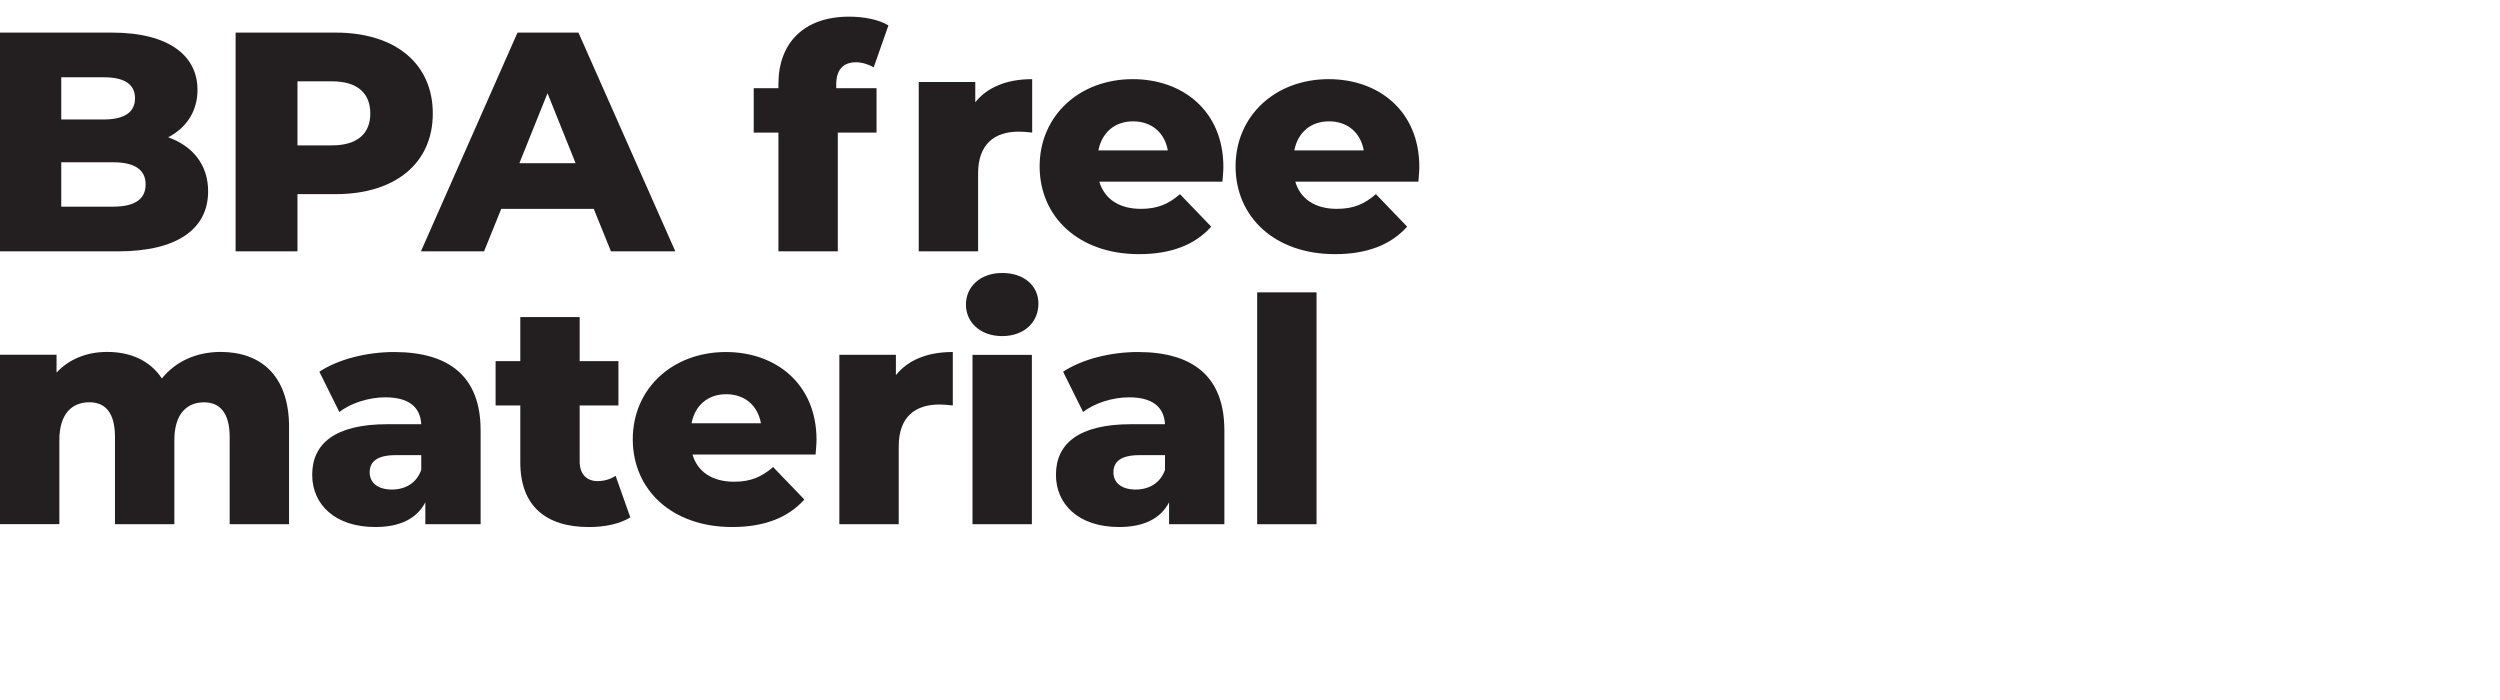
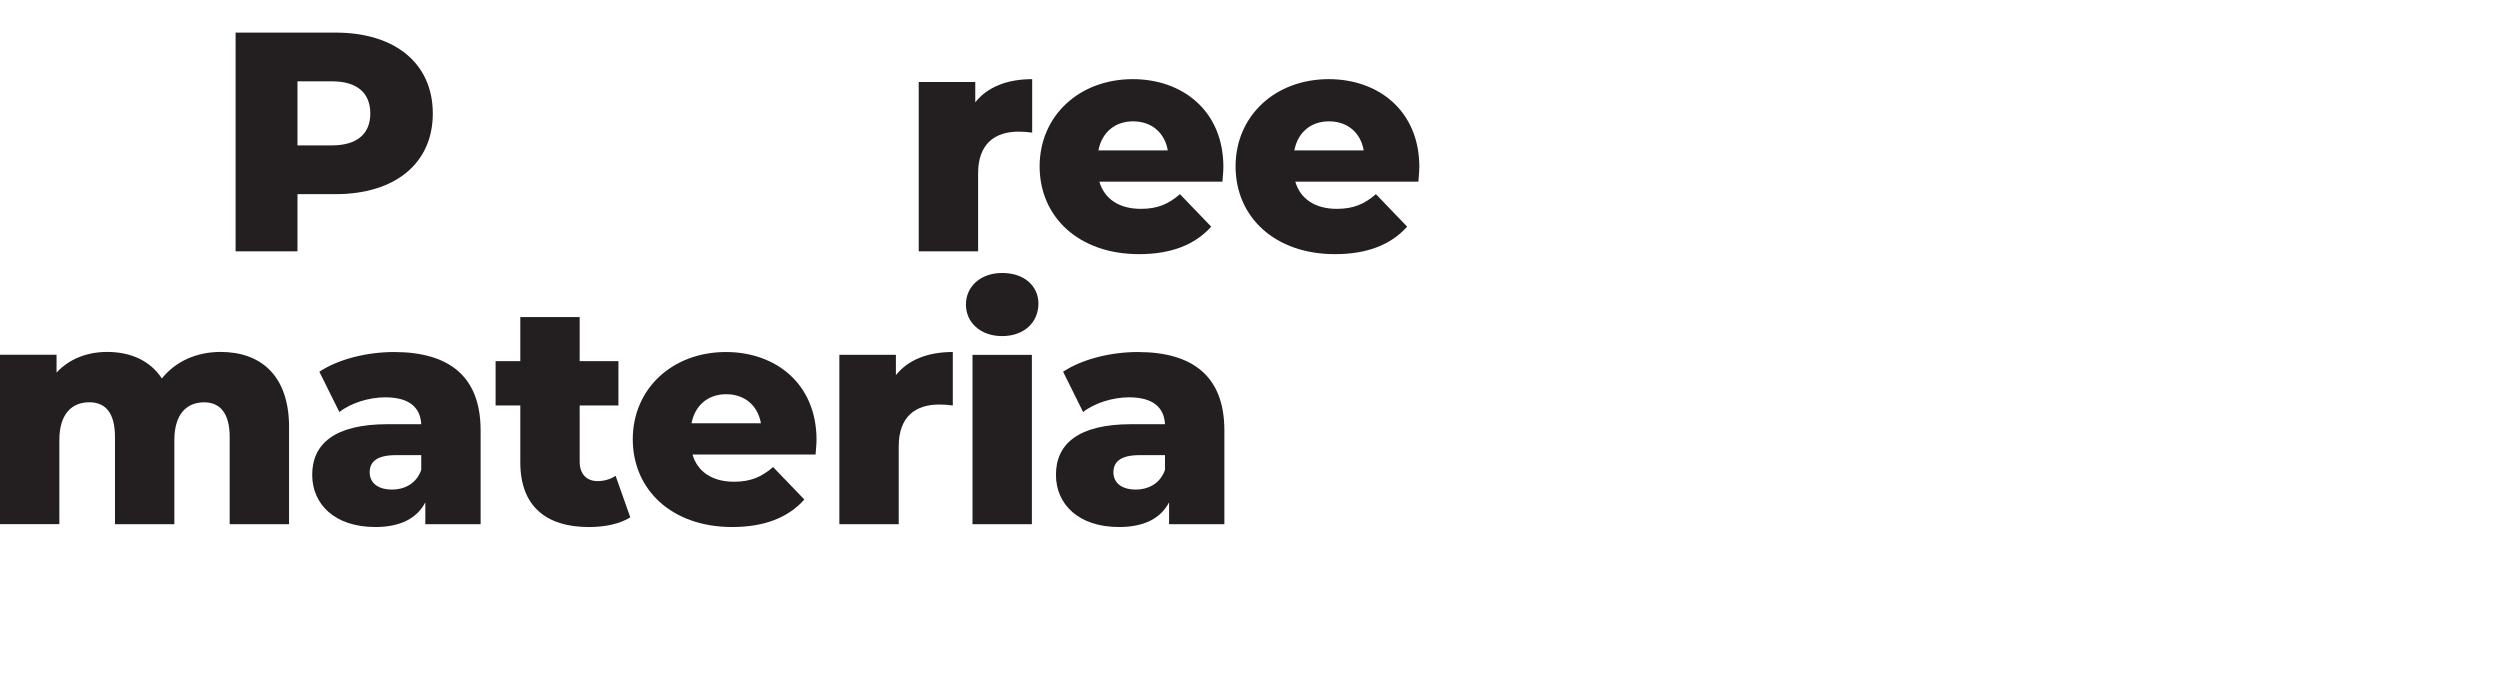
<svg xmlns="http://www.w3.org/2000/svg" id="Expanded" viewBox="0 0 1000 280">
  <defs>
    <style>
      .cls-1 {
        fill: #231f20;
        stroke-width: 0px;
      }
    </style>
  </defs>
  <g>
-     <path class="cls-1" d="M83.25,76.54c0,15.12-12.5,24-36,24H0V13.04h44.75c23,0,34.25,9.38,34.25,22.88,0,8.38-4.25,15.12-11.75,19,9.88,3.5,16,11,16,21.62ZM24.5,30.91v16.88h17c8.25,0,12.5-2.88,12.5-8.5s-4.25-8.38-12.5-8.38h-17ZM58.25,73.79c0-6-4.5-8.88-13-8.88h-20.75v17.75h20.75c8.5,0,13-2.88,13-8.88Z" />
    <path class="cls-1" d="M173.12,45.41c0,19.88-15,32.25-38.88,32.25h-15.25v22.88h-24.75V13.04h40c23.88,0,38.88,12.38,38.88,32.38ZM148.12,45.41c0-8.12-5.12-12.88-15.38-12.88h-13.75v25.62h13.75c10.25,0,15.38-4.75,15.38-12.75Z" />
-     <path class="cls-1" d="M237.5,83.54h-37l-6.88,17h-25.25L207,13.04h24.38l38.75,87.5h-25.75l-6.88-17ZM230.25,65.29l-11.25-28-11.25,28h22.5Z" />
-     <path class="cls-1" d="M334.5,35.29h16.12v17.75h-15.5v47.5h-23.75v-47.5h-9.88v-17.75h9.88v-1.75c0-16.25,10.12-26.88,28.25-26.88,5.75,0,11.88,1.12,15.75,3.5l-5.88,16.75c-2-1.12-4.62-2-7.12-2-5,0-7.88,2.88-7.88,8.88v1.5Z" />
    <path class="cls-1" d="M412.87,31.66v21.38c-2.12-.25-3.62-.38-5.38-.38-9.62,0-16.25,4.88-16.25,16.75v31.12h-23.75V32.79h22.62v8.12c4.88-6.12,12.75-9.25,22.75-9.25Z" />
    <path class="cls-1" d="M488.99,72.66h-49.25c2,6.88,7.88,10.88,16.62,10.88,6.62,0,11-1.88,15.62-5.88l12.5,13c-6.5,7.25-16,11-28.88,11-24.12,0-39.75-14.88-39.75-35.12s15.88-34.88,37.25-34.88c20,0,36.25,12.75,36.25,35.12,0,1.75-.25,4-.38,5.88ZM439.37,60.16h27.75c-1.25-7.12-6.5-11.62-13.88-11.62s-12.5,4.5-13.88,11.62Z" />
    <path class="cls-1" d="M567.37,72.66h-49.25c2,6.88,7.88,10.88,16.62,10.88,6.62,0,11-1.88,15.62-5.88l12.5,13c-6.5,7.25-16,11-28.88,11-24.12,0-39.75-14.88-39.75-35.12s15.88-34.88,37.25-34.88c20,0,36.25,12.75,36.25,35.12,0,1.75-.25,4-.38,5.88ZM517.74,60.16h27.75c-1.25-7.12-6.5-11.62-13.88-11.62s-12.5,4.5-13.88,11.62Z" />
  </g>
  <g>
    <path class="cls-1" d="M115.62,170.94v38.75h-23.75v-34.88c0-9.75-4-13.88-10.25-13.88-6.88,0-11.88,4.62-11.88,15.12v33.62h-23.75v-34.88c0-9.75-3.88-13.88-10.25-13.88-7,0-12,4.62-12,15.12v33.62H0v-67.75h22.62v7.12c5.12-5.5,12.25-8.25,20.25-8.25,9.25,0,17.12,3.38,21.88,10.62,5.38-6.75,13.75-10.62,23.5-10.62,15.75,0,27.38,9.12,27.38,30.12Z" />
    <path class="cls-1" d="M192.25,172.06v37.62h-22.12v-8.75c-3.38,6.5-10.12,9.88-20,9.88-16.25,0-25.25-9.12-25.25-20.88,0-12.5,9.12-20.25,30.12-20.25h13.5c-.38-6.88-5-10.75-14.38-10.75-6.5,0-13.75,2.25-18.38,5.88l-8-16.12c7.75-5.12,19.25-7.88,29.88-7.88,22,0,34.62,9.75,34.62,31.25ZM168.5,187.94v-5.88h-10.25c-7.62,0-10.38,2.75-10.38,6.88s3.25,6.88,8.88,6.88c5.25,0,9.88-2.5,11.75-7.88Z" />
    <path class="cls-1" d="M252.12,206.94c-4.12,2.62-10.25,3.88-16.5,3.88-17.38,0-27.5-8.5-27.5-25.88v-22.75h-9.88v-17.75h9.88v-17.62h23.75v17.62h15.5v17.75h-15.5v22.5c0,5,2.88,7.75,7.12,7.75,2.62,0,5.25-.75,7.25-2.12l5.88,16.62Z" />
    <path class="cls-1" d="M326.25,181.81h-49.25c2,6.88,7.88,10.88,16.62,10.88,6.62,0,11-1.88,15.62-5.88l12.5,13c-6.5,7.25-16,11-28.88,11-24.12,0-39.75-14.88-39.75-35.12s15.88-34.88,37.25-34.88c20,0,36.25,12.75,36.25,35.12,0,1.75-.25,4-.38,5.88ZM276.62,169.31h27.75c-1.25-7.12-6.5-11.62-13.88-11.62s-12.5,4.5-13.88,11.62Z" />
    <path class="cls-1" d="M381.12,140.81v21.38c-2.12-.25-3.62-.38-5.38-.38-9.62,0-16.25,4.88-16.25,16.75v31.12h-23.75v-67.75h22.62v8.12c4.88-6.12,12.75-9.25,22.75-9.25Z" />
-     <path class="cls-1" d="M386.37,121.81c0-7.12,5.75-12.62,14.5-12.62s14.5,5.12,14.5,12.25c0,7.5-5.75,13-14.5,13s-14.5-5.5-14.5-12.62ZM389,141.94h23.75v67.75h-23.75v-67.75Z" />
+     <path class="cls-1" d="M386.37,121.81c0-7.12,5.75-12.62,14.5-12.62s14.5,5.12,14.5,12.25c0,7.5-5.75,13-14.5,13s-14.5-5.5-14.5-12.62M389,141.94h23.75v67.75h-23.75v-67.75Z" />
    <path class="cls-1" d="M489.75,172.06v37.62h-22.12v-8.75c-3.38,6.5-10.12,9.88-20,9.88-16.25,0-25.25-9.12-25.25-20.88,0-12.5,9.12-20.25,30.12-20.25h13.5c-.38-6.88-5-10.75-14.38-10.75-6.5,0-13.75,2.25-18.38,5.88l-8-16.12c7.75-5.12,19.25-7.88,29.88-7.88,22,0,34.62,9.75,34.62,31.25ZM466,187.94v-5.88h-10.25c-7.62,0-10.38,2.75-10.38,6.88s3.25,6.88,8.88,6.88c5.25,0,9.88-2.5,11.75-7.88Z" />
-     <path class="cls-1" d="M502.87,116.94h23.75v92.75h-23.75v-92.75Z" />
  </g>
</svg>